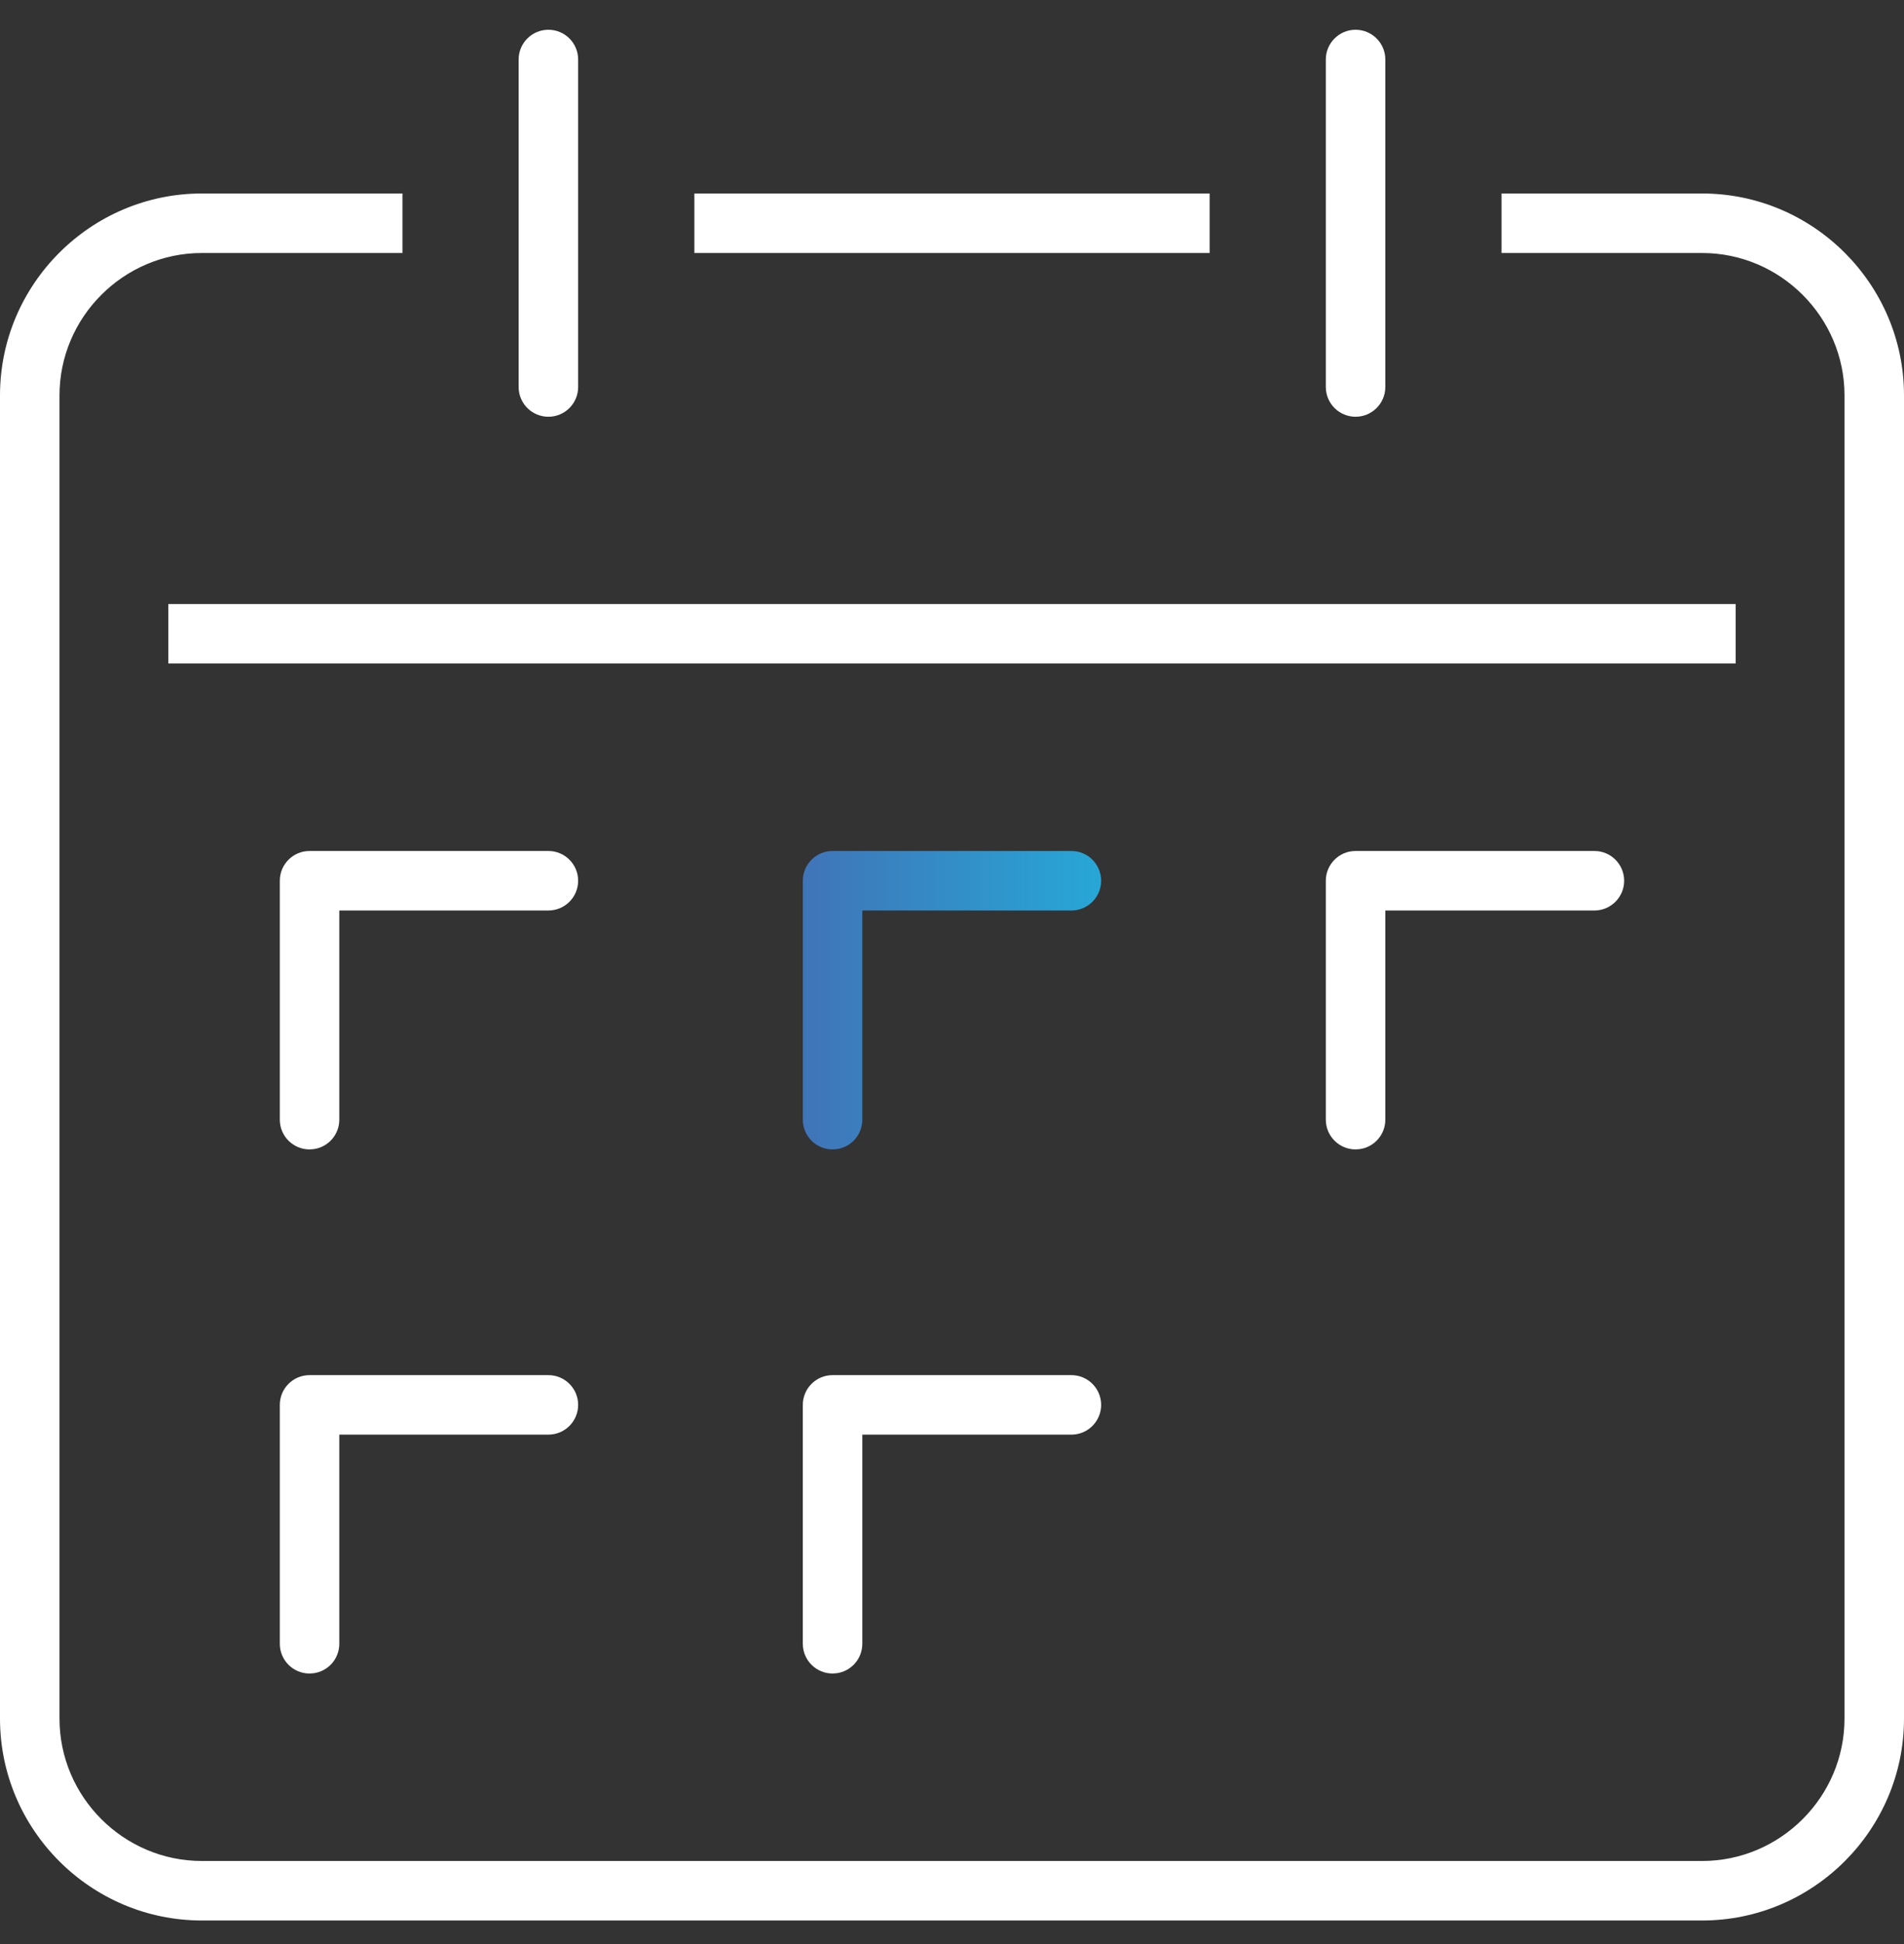
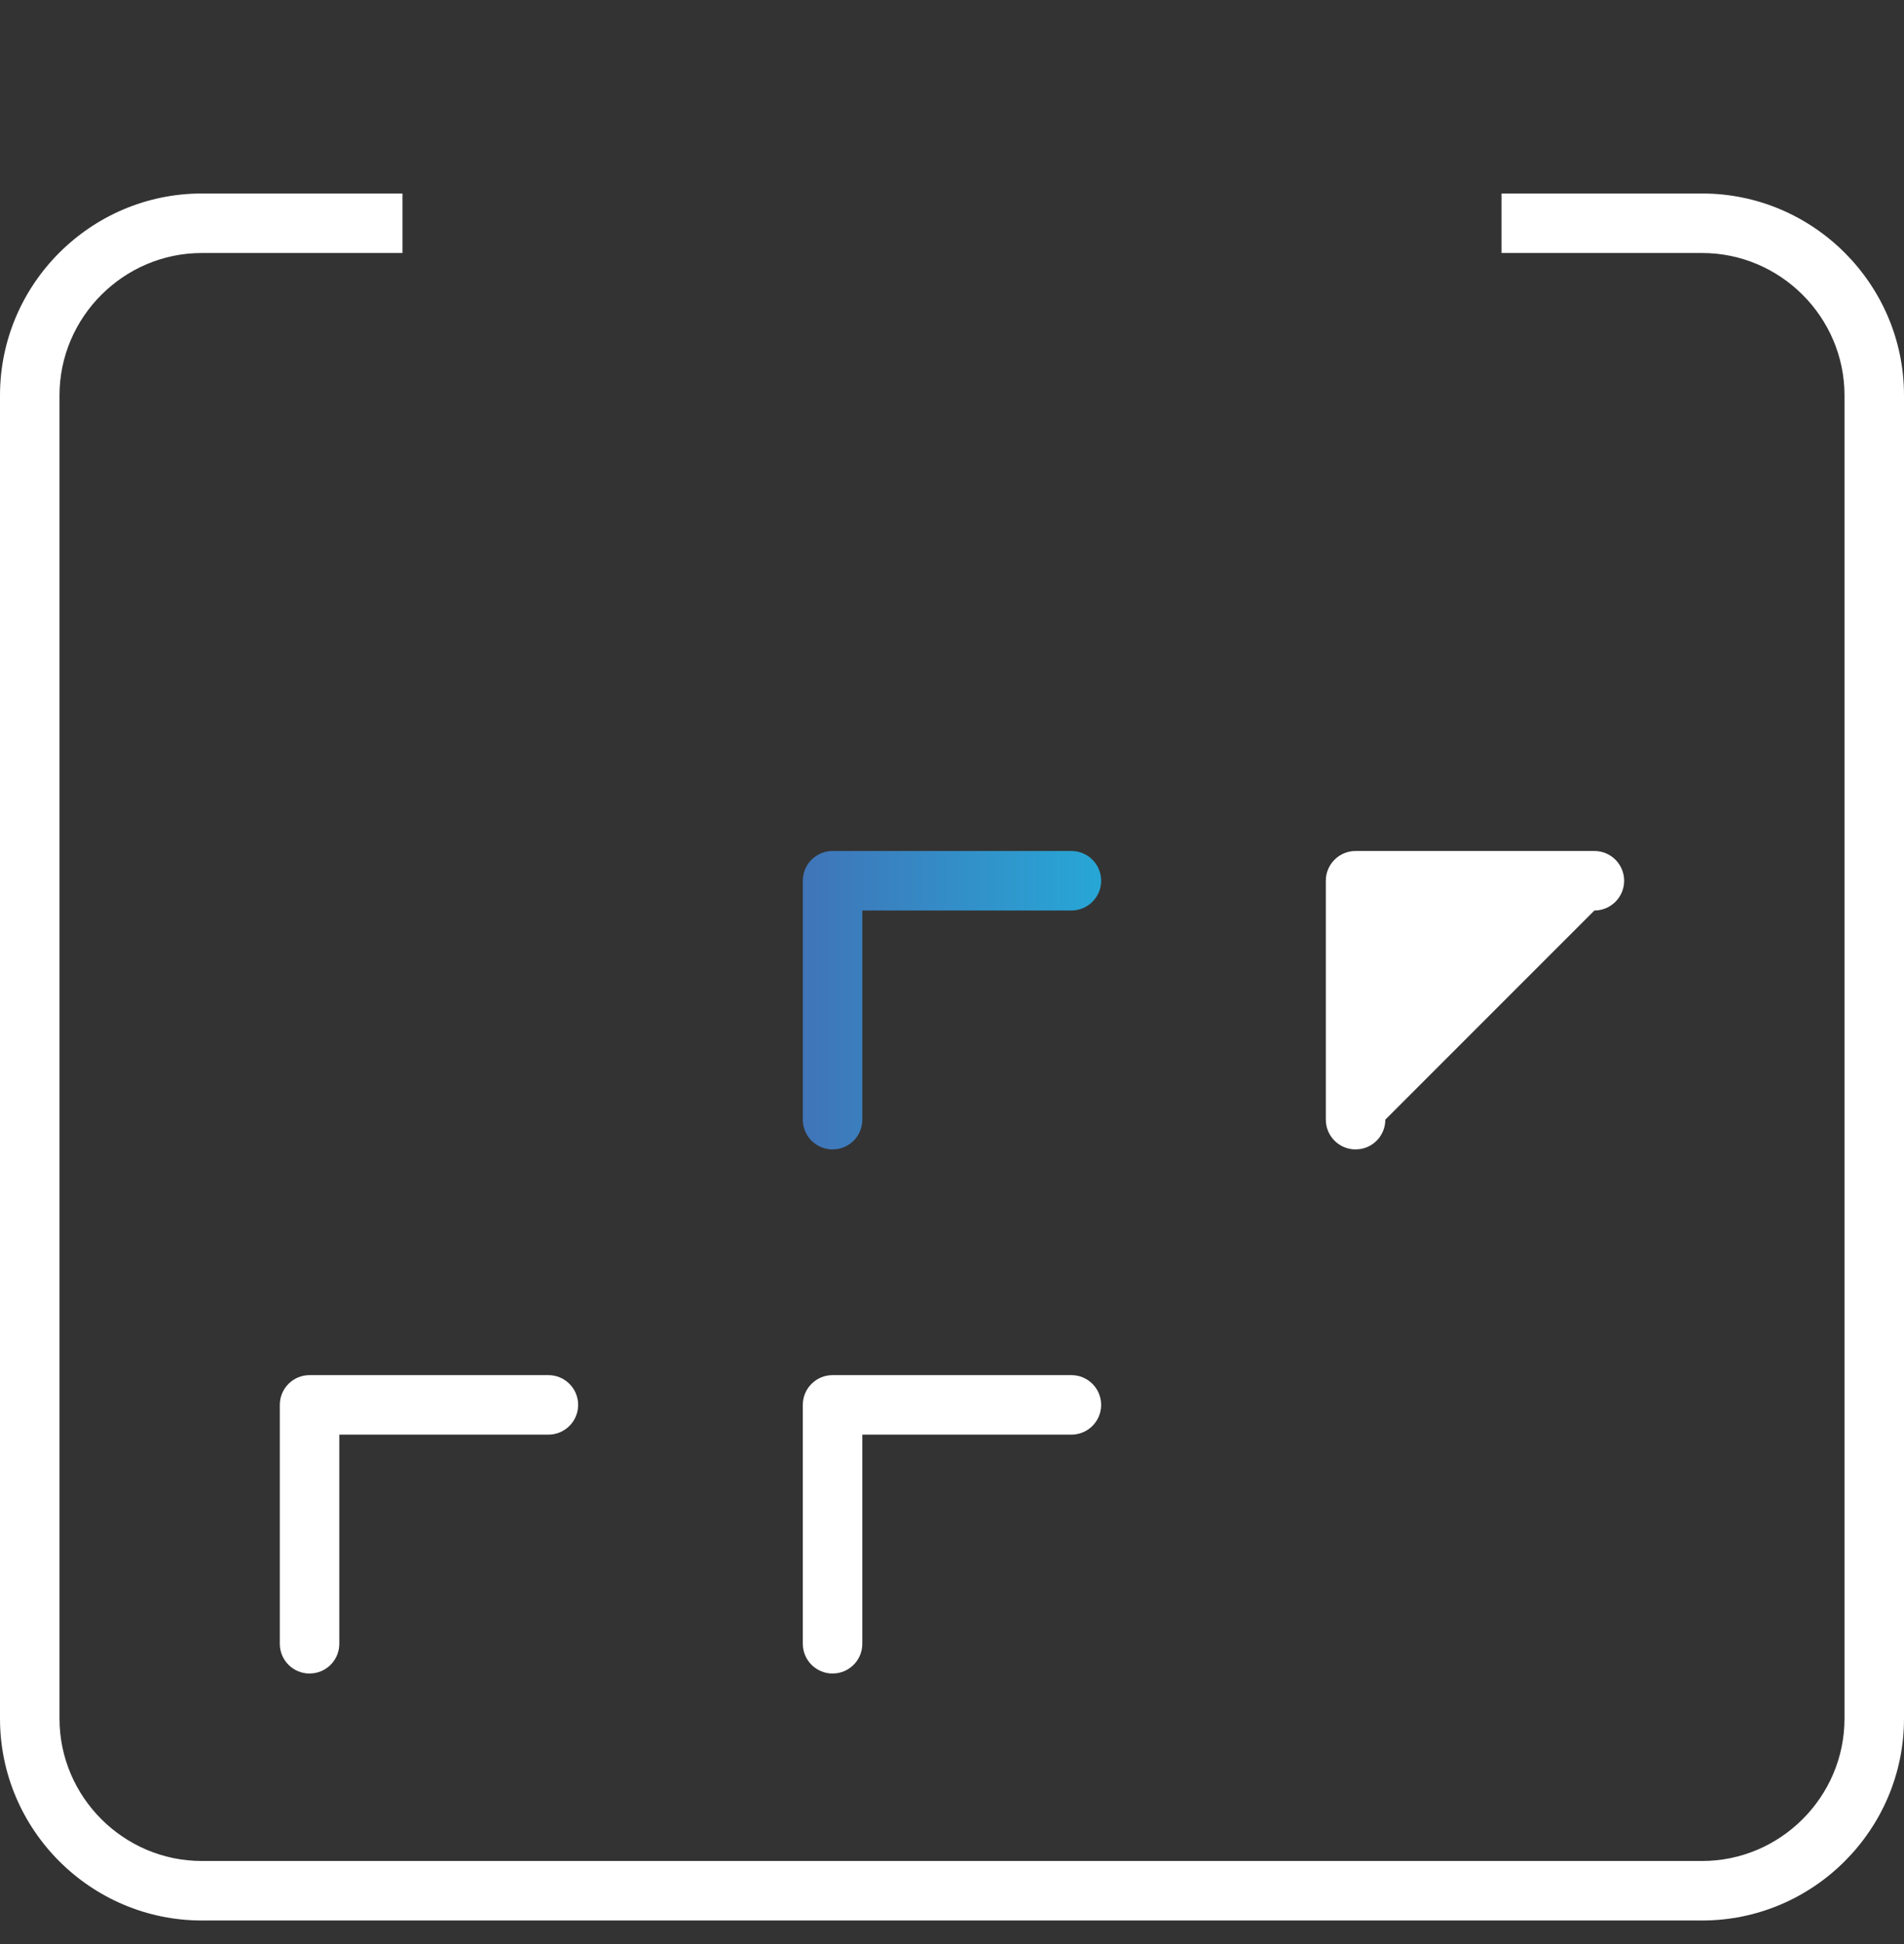
<svg xmlns="http://www.w3.org/2000/svg" width="48px" height="49px" viewBox="0 0 48 49" version="1.1">
  <rect x="0" y="0" width="48" height="49" fill="#333333" stroke="none" />
  <title>icon__calendar__white__48</title>
  <defs>
    <linearGradient x1="100%" y1="100%" x2="-5.56078849e-13%" y2="100%" id="linearGradient-1">
      <stop stop-color="#27A7D6" offset="0%" />
      <stop stop-color="#4074B8" offset="100%" />
    </linearGradient>
  </defs>
  <g id="icon__calendar__white__48" stroke="none" fill="none" transform="translate(0, 0.219)" fill-rule="nonzero">
-     <polygon id="Stroke-1" fill="#FFFFFF" points="17.505 6.158 30.495 6.158 30.495 4.658 17.505 4.658" />
-     <path d="M34.174,0.531 C34.588,0.531 34.924,0.867 34.924,1.281 L34.924,9.535 C34.924,9.949 34.588,10.285 34.174,10.285 C33.76,10.285 33.424,9.949 33.424,9.535 L33.424,1.281 C33.424,0.867 33.76,0.531 34.174,0.531 Z" id="Stroke-2" fill="#FFFFFF" />
-     <path d="M13.825,0.531 C14.239,0.531 14.575,0.867 14.575,1.281 L14.575,9.535 C14.575,9.95 14.239,10.285 13.825,10.285 C13.411,10.285 13.075,9.95 13.075,9.535 L13.075,1.281 C13.075,0.867 13.411,0.531 13.825,0.531 Z" id="Stroke-4" fill="#FFFFFF" />
-     <polygon id="Stroke-7" fill="#FFFFFF" points="4.243 16.505 43.757 16.505 43.757 15.005 4.243 15.005" />
-     <path d="M40.195,21.23 C40.609,21.23 40.945,21.566 40.945,21.98 C40.945,22.394 40.609,22.73 40.195,22.73 L34.924,22.73 L34.924,28.002 C34.924,28.382 34.642,28.696 34.276,28.745 L34.174,28.752 C33.76,28.752 33.424,28.416 33.424,28.002 L33.424,21.98 C33.424,21.566 33.76,21.23 34.174,21.23 L40.195,21.23 Z" id="Stroke-8" fill="#FFFFFF" />
+     <path d="M40.195,21.23 C40.609,21.23 40.945,21.566 40.945,21.98 C40.945,22.394 40.609,22.73 40.195,22.73 L34.924,28.002 C34.924,28.382 34.642,28.696 34.276,28.745 L34.174,28.752 C33.76,28.752 33.424,28.416 33.424,28.002 L33.424,21.98 C33.424,21.566 33.76,21.23 34.174,21.23 L40.195,21.23 Z" id="Stroke-8" fill="#FFFFFF" />
    <path d="M27.01,21.23 C27.424,21.23 27.76,21.566 27.76,21.98 C27.76,22.394 27.424,22.73 27.01,22.73 L21.739,22.73 L21.739,28.002 C21.739,28.382 21.457,28.696 21.091,28.745 L20.989,28.752 C20.575,28.752 20.239,28.416 20.239,28.002 L20.239,21.98 C20.239,21.566 20.575,21.23 20.989,21.23 L27.01,21.23 Z" id="Stroke-9" fill="url(#linearGradient-1)" />
-     <path d="M13.825,21.23 C14.239,21.23 14.575,21.566 14.575,21.98 C14.575,22.394 14.239,22.73 13.825,22.73 L8.554,22.73 L8.554,28.002 C8.554,28.382 8.272,28.696 7.905,28.745 L7.804,28.752 C7.389,28.752 7.054,28.416 7.054,28.002 L7.054,21.98 C7.054,21.566 7.389,21.23 7.804,21.23 L13.825,21.23 Z" id="Stroke-10" fill="#FFFFFF" />
    <path d="M27.01,34.441 C27.424,34.441 27.76,34.777 27.76,35.191 C27.76,35.605 27.424,35.941 27.01,35.941 L21.739,35.941 L21.739,41.212 C21.739,41.592 21.457,41.906 21.091,41.955 L20.989,41.962 C20.575,41.962 20.239,41.626 20.239,41.212 L20.239,35.191 C20.239,34.777 20.575,34.441 20.989,34.441 L27.01,34.441 Z" id="Stroke-11" fill="#FFFFFF" />
    <path d="M13.825,34.441 C14.239,34.441 14.575,34.777 14.575,35.191 C14.575,35.605 14.239,35.941 13.825,35.941 L8.554,35.941 L8.554,41.212 C8.554,41.592 8.272,41.906 7.905,41.955 L7.804,41.962 C7.389,41.962 7.054,41.626 7.054,41.212 L7.054,35.191 C7.054,34.777 7.389,34.441 7.804,34.441 L13.825,34.441 Z" id="Stroke-12" fill="#FFFFFF" />
    <path d="M10.146,4.658 L10.146,6.158 L5.088,6.158 C3.116,6.158 1.5,7.775 1.5,9.746 L1.5,43.099 C1.5,45.071 3.116,46.687 5.088,46.687 L42.912,46.687 C44.883,46.687 46.5,45.071 46.5,43.099 L46.5,9.746 C46.5,7.775 44.884,6.158 42.911,6.158 L37.854,6.158 L37.854,4.658 L42.911,4.658 C45.712,4.658 48,6.946 48,9.746 L48,43.099 C48,45.899 45.712,48.187 42.912,48.187 L5.088,48.187 C2.288,48.187 0,45.9 0,43.099 L0,9.746 C0,6.946 2.288,4.658 5.088,4.658 L10.146,4.658 Z" id="Stroke-13" fill="#FFFFFF" />
  </g>
</svg>